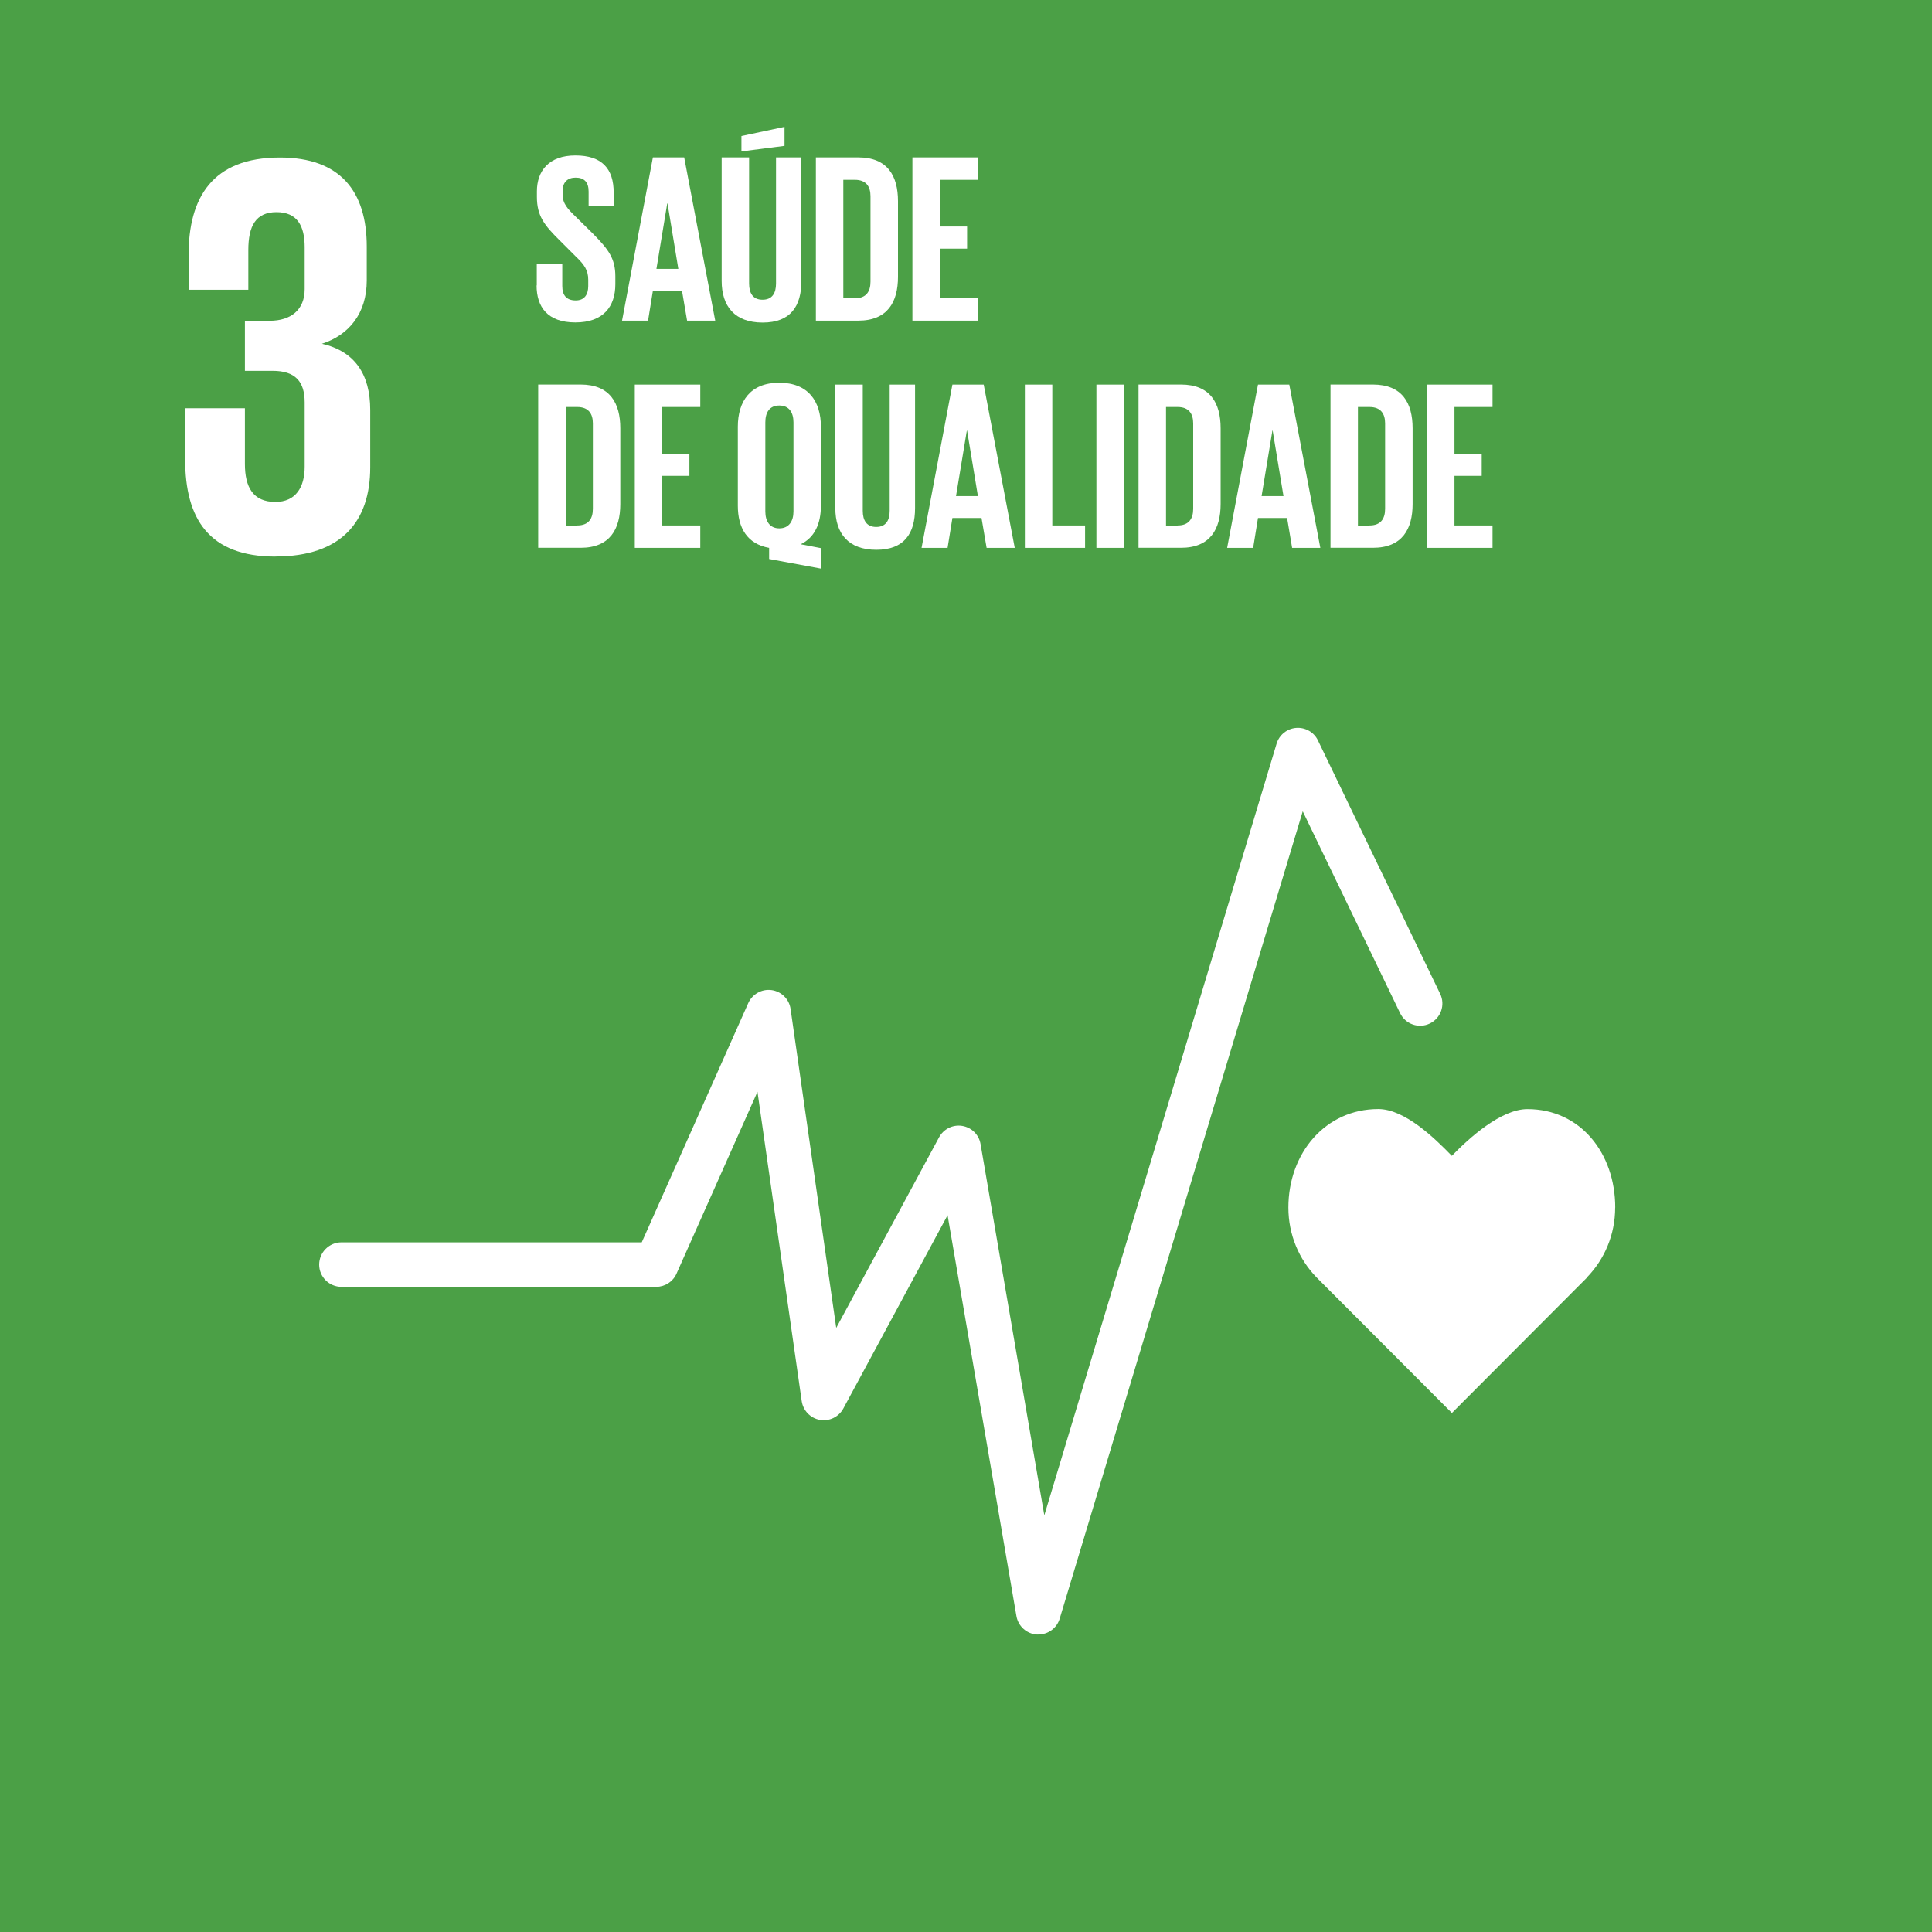
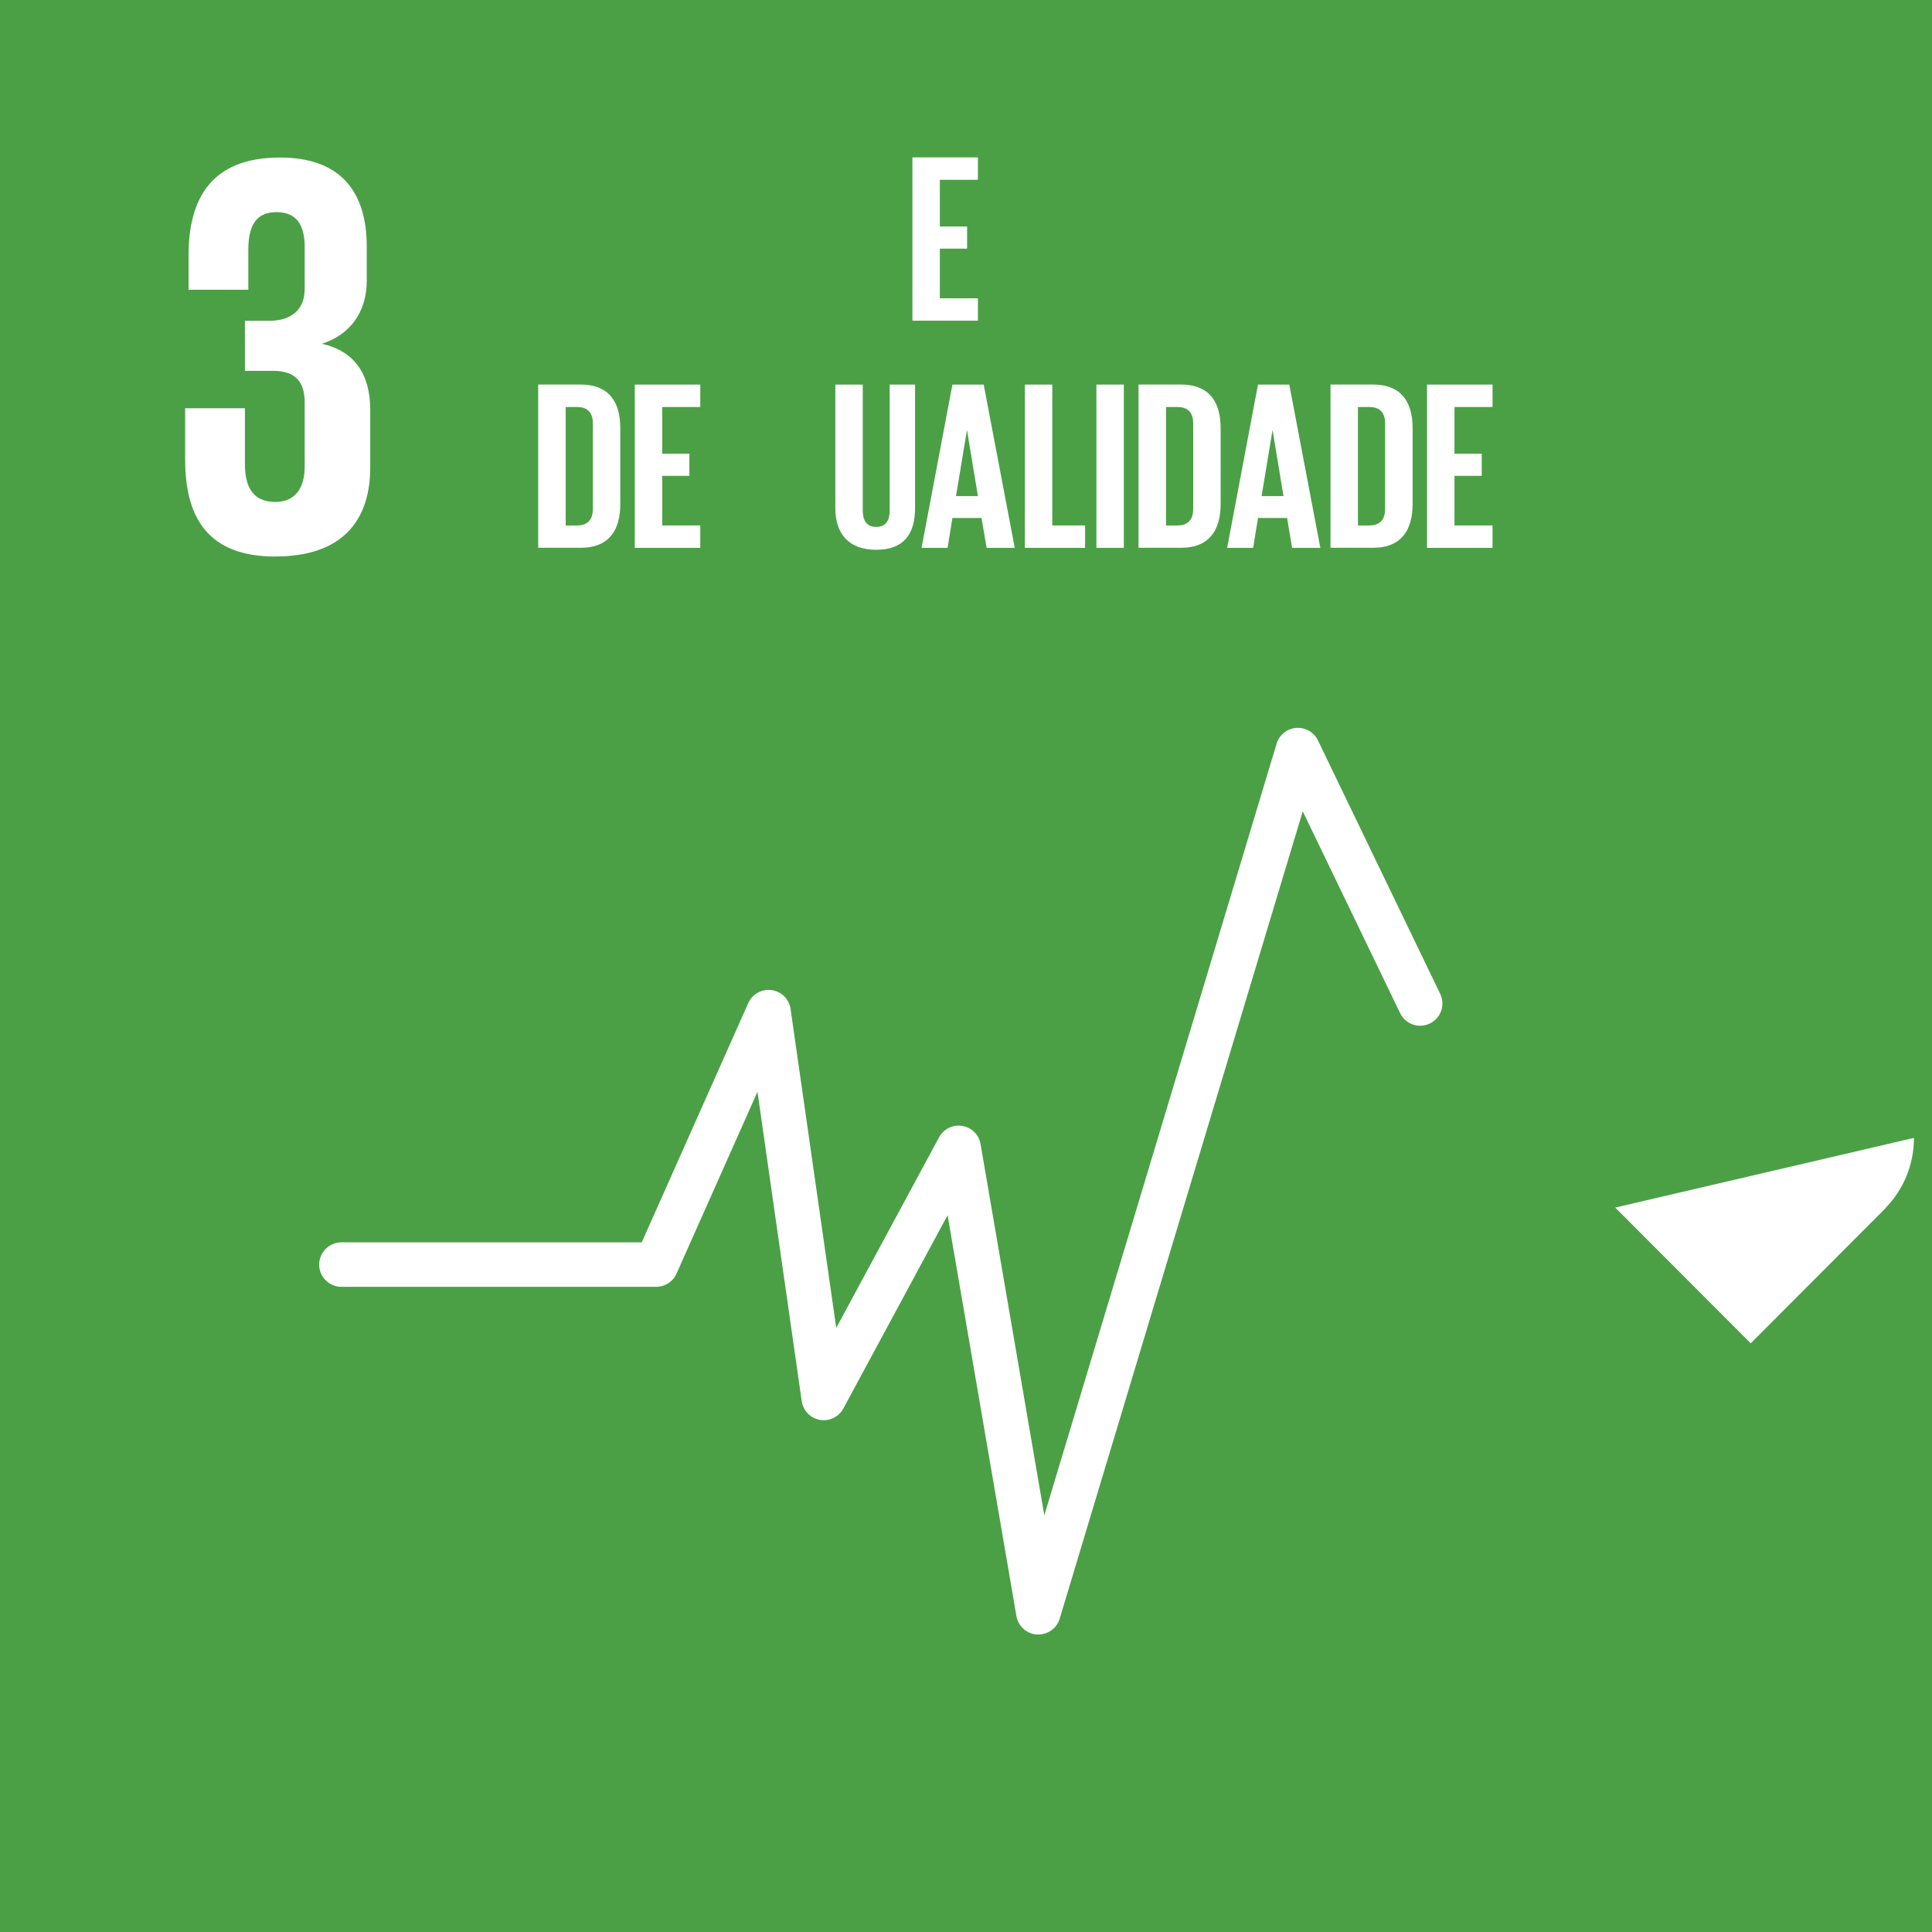
<svg xmlns="http://www.w3.org/2000/svg" id="Layer_2" data-name="Layer 2" viewBox="0 0 300 300">
  <defs>
    <style>
      .cls-1 {
        fill: #4ba046;
      }

      .cls-2 {
        fill: #fff;
      }
    </style>
  </defs>
  <g id="Layer_1-2" data-name="Layer 1">
    <g>
      <rect class="cls-1" width="300" height="300" />
      <path class="cls-2" d="M42.76,86.41c10.27,0,14.73-5.45,14.73-13.84v-8.92c0-5.53-2.41-9.11-7.5-10.27,4.19-1.34,6.96-4.73,6.96-9.82v-5.27c0-8.57-4.11-13.83-13.48-13.83-10.53,0-14.19,6.24-14.19,15.17v5.36h9.28v-6.16c0-3.75,1.16-5.89,4.38-5.89s4.37,2.14,4.37,5.44v6.52c0,3.21-2.14,4.91-5.44,4.91h-3.84v7.77h4.29c3.57,0,4.99,1.69,4.99,4.91v10c0,3.21-1.43,5.45-4.55,5.45-3.48,0-4.73-2.32-4.73-5.89v-8.66h-9.28v7.94c0,9.19,3.66,15.09,14.01,15.09" />
-       <path class="cls-2" d="M250.81,187.51c0-8.45-5.42-15.29-13.63-15.29-4.1,0-9.06,4.49-11.74,7.26-2.69-2.77-7.31-7.27-11.42-7.27-8.21,0-13.96,6.85-13.96,15.3,0,4.22,1.66,8.05,4.35,10.82l21.04,21.08,21.01-21.06-.02-.02c2.69-2.77,4.36-6.6,4.36-10.82" />
+       <path class="cls-2" d="M250.81,187.51l21.04,21.08,21.01-21.06-.02-.02c2.69-2.77,4.36-6.6,4.36-10.82" />
      <path class="cls-2" d="M161.23,253.81c-.07,0-.14,0-.21,0-1.6-.1-2.92-1.29-3.19-2.87l-10.69-62.24-16.19,30.02c-.71,1.31-2.19,2.02-3.64,1.76-1.47-.26-2.6-1.44-2.82-2.91l-6.87-48.04-12.57,28.24c-.55,1.25-1.79,2.05-3.16,2.05h-48.87c-1.91,0-3.46-1.55-3.46-3.45s1.55-3.46,3.46-3.46h46.63l16.54-37.15c.63-1.4,2.11-2.23,3.63-2.02,1.52.21,2.73,1.41,2.94,2.93l7.09,49.53,15.97-29.6c.7-1.3,2.15-2.01,3.6-1.77,1.45.24,2.6,1.37,2.84,2.82l9.9,57.65,36.07-119.82c.41-1.37,1.62-2.34,3.04-2.45,1.42-.11,2.77.66,3.38,1.94l18.98,39.35c.83,1.72.11,3.78-1.61,4.61-1.72.83-3.78.11-4.61-1.61l-15.12-31.34-37.74,125.36c-.44,1.47-1.79,2.46-3.31,2.46" />
-       <path class="cls-2" d="M83.35,44.33v-3.4h3.96v3.48c0,1.42.63,2.24,2.09,2.24,1.34,0,1.94-.9,1.94-2.24v-.97c0-1.46-.6-2.35-1.91-3.59l-2.51-2.51c-2.43-2.39-3.55-3.85-3.55-6.77v-.86c0-3.14,1.83-5.57,5.98-5.57s5.94,2.09,5.94,5.76v2.06h-3.89v-2.21c0-1.46-.67-2.17-2.02-2.17-1.2,0-2.02.67-2.02,2.09v.52c0,1.42.78,2.24,2.02,3.44l2.73,2.69c2.32,2.36,3.44,3.78,3.44,6.58v1.23c0,3.48-1.87,5.94-6.21,5.94s-6.02-2.43-6.02-5.76" />
-       <path class="cls-2" d="M96.59,49.79l4.79-25.35h4.86l4.82,25.35h-4.37l-.79-4.64h-4.52l-.75,4.64h-4.04ZM101.93,41.75h3.4l-1.68-10.17h-.04l-1.68,10.17Z" />
-       <path class="cls-2" d="M124.44,24.44v19.18c0,3.93-1.68,6.47-6.02,6.47s-6.36-2.54-6.36-6.47v-19.18h4.26v19.59c0,1.5.6,2.51,2.09,2.51s2.09-1.01,2.09-2.51v-19.59h3.93ZM121.82,22.65l-6.69.86v-2.39l6.69-1.42v2.95Z" />
-       <path class="cls-2" d="M139.44,31.25v11.74c0,3.89-1.61,6.8-6.17,6.8h-6.58v-25.35h6.58c4.56,0,6.17,2.88,6.17,6.8M132.74,46.32c1.76,0,2.43-1.05,2.43-2.58v-13.28c0-1.49-.67-2.54-2.43-2.54h-1.79v18.4h1.79Z" />
      <polygon class="cls-2" points="141.68 24.44 151.85 24.44 151.85 27.92 145.94 27.92 145.94 35.17 150.17 35.17 150.17 38.61 145.94 38.61 145.94 46.32 151.85 46.32 151.85 49.79 141.68 49.79 141.68 24.44" />
      <path class="cls-2" d="M96.32,66.52v11.74c0,3.89-1.61,6.8-6.17,6.8h-6.58v-25.35h6.58c4.56,0,6.17,2.88,6.17,6.8M89.63,81.59c1.76,0,2.43-1.05,2.43-2.58v-13.27c0-1.49-.67-2.54-2.43-2.54h-1.79v18.4h1.79Z" />
      <polygon class="cls-2" points="98.57 59.72 108.74 59.72 108.74 63.2 102.83 63.2 102.83 70.45 107.05 70.45 107.05 73.89 102.83 73.89 102.83 81.59 108.74 81.59 108.74 85.07 98.57 85.07 98.57 59.72" />
-       <path class="cls-2" d="M119.43,86.79v-1.72c-3.4-.6-4.86-3.1-4.86-6.54v-12.26c0-3.96,1.94-6.84,6.43-6.84s6.47,2.88,6.47,6.84v12.26c0,2.77-.97,4.94-3.14,5.98l3.14.6v3.18l-8.04-1.49ZM123.21,79.42v-13.83c0-1.53-.67-2.62-2.2-2.62s-2.17,1.08-2.17,2.62v13.83c0,1.49.67,2.62,2.17,2.62s2.2-1.12,2.2-2.62" />
      <path class="cls-2" d="M142.09,59.72v19.18c0,3.93-1.68,6.47-6.02,6.47s-6.36-2.54-6.36-6.47v-19.18h4.26v19.59c0,1.49.6,2.51,2.09,2.51s2.09-1.01,2.09-2.51v-19.59h3.93Z" />
      <path class="cls-2" d="M143.1,85.07l4.79-25.35h4.86l4.82,25.35h-4.37l-.79-4.64h-4.52l-.75,4.64h-4.04ZM148.45,77.03h3.4l-1.68-10.17h-.04l-1.68,10.17Z" />
      <polygon class="cls-2" points="159.14 59.72 163.4 59.72 163.4 81.59 168.49 81.59 168.49 85.07 159.14 85.07 159.14 59.72" />
      <rect class="cls-2" x="170.25" y="59.72" width="4.26" height="25.35" />
      <path class="cls-2" d="M189.54,66.52v11.74c0,3.89-1.61,6.8-6.17,6.8h-6.58v-25.35h6.58c4.56,0,6.17,2.88,6.17,6.8M182.85,81.59c1.76,0,2.43-1.05,2.43-2.58v-13.27c0-1.49-.67-2.54-2.43-2.54h-1.79v18.4h1.79Z" />
      <path class="cls-2" d="M190.55,85.07l4.79-25.35h4.86l4.82,25.35h-4.38l-.78-4.64h-4.52l-.75,4.64h-4.04ZM195.9,77.03h3.4l-1.68-10.17h-.04l-1.68,10.17Z" />
      <path class="cls-2" d="M219.35,66.52v11.74c0,3.89-1.61,6.8-6.17,6.8h-6.58v-25.35h6.58c4.56,0,6.17,2.88,6.17,6.8M212.65,81.59c1.76,0,2.43-1.05,2.43-2.58v-13.27c0-1.49-.67-2.54-2.43-2.54h-1.79v18.4h1.79Z" />
      <polygon class="cls-2" points="221.59 59.72 231.76 59.72 231.76 63.2 225.85 63.2 225.85 70.45 230.08 70.45 230.08 73.89 225.85 73.89 225.85 81.59 231.76 81.59 231.76 85.07 221.59 85.07 221.59 59.72" />
    </g>
  </g>
</svg>